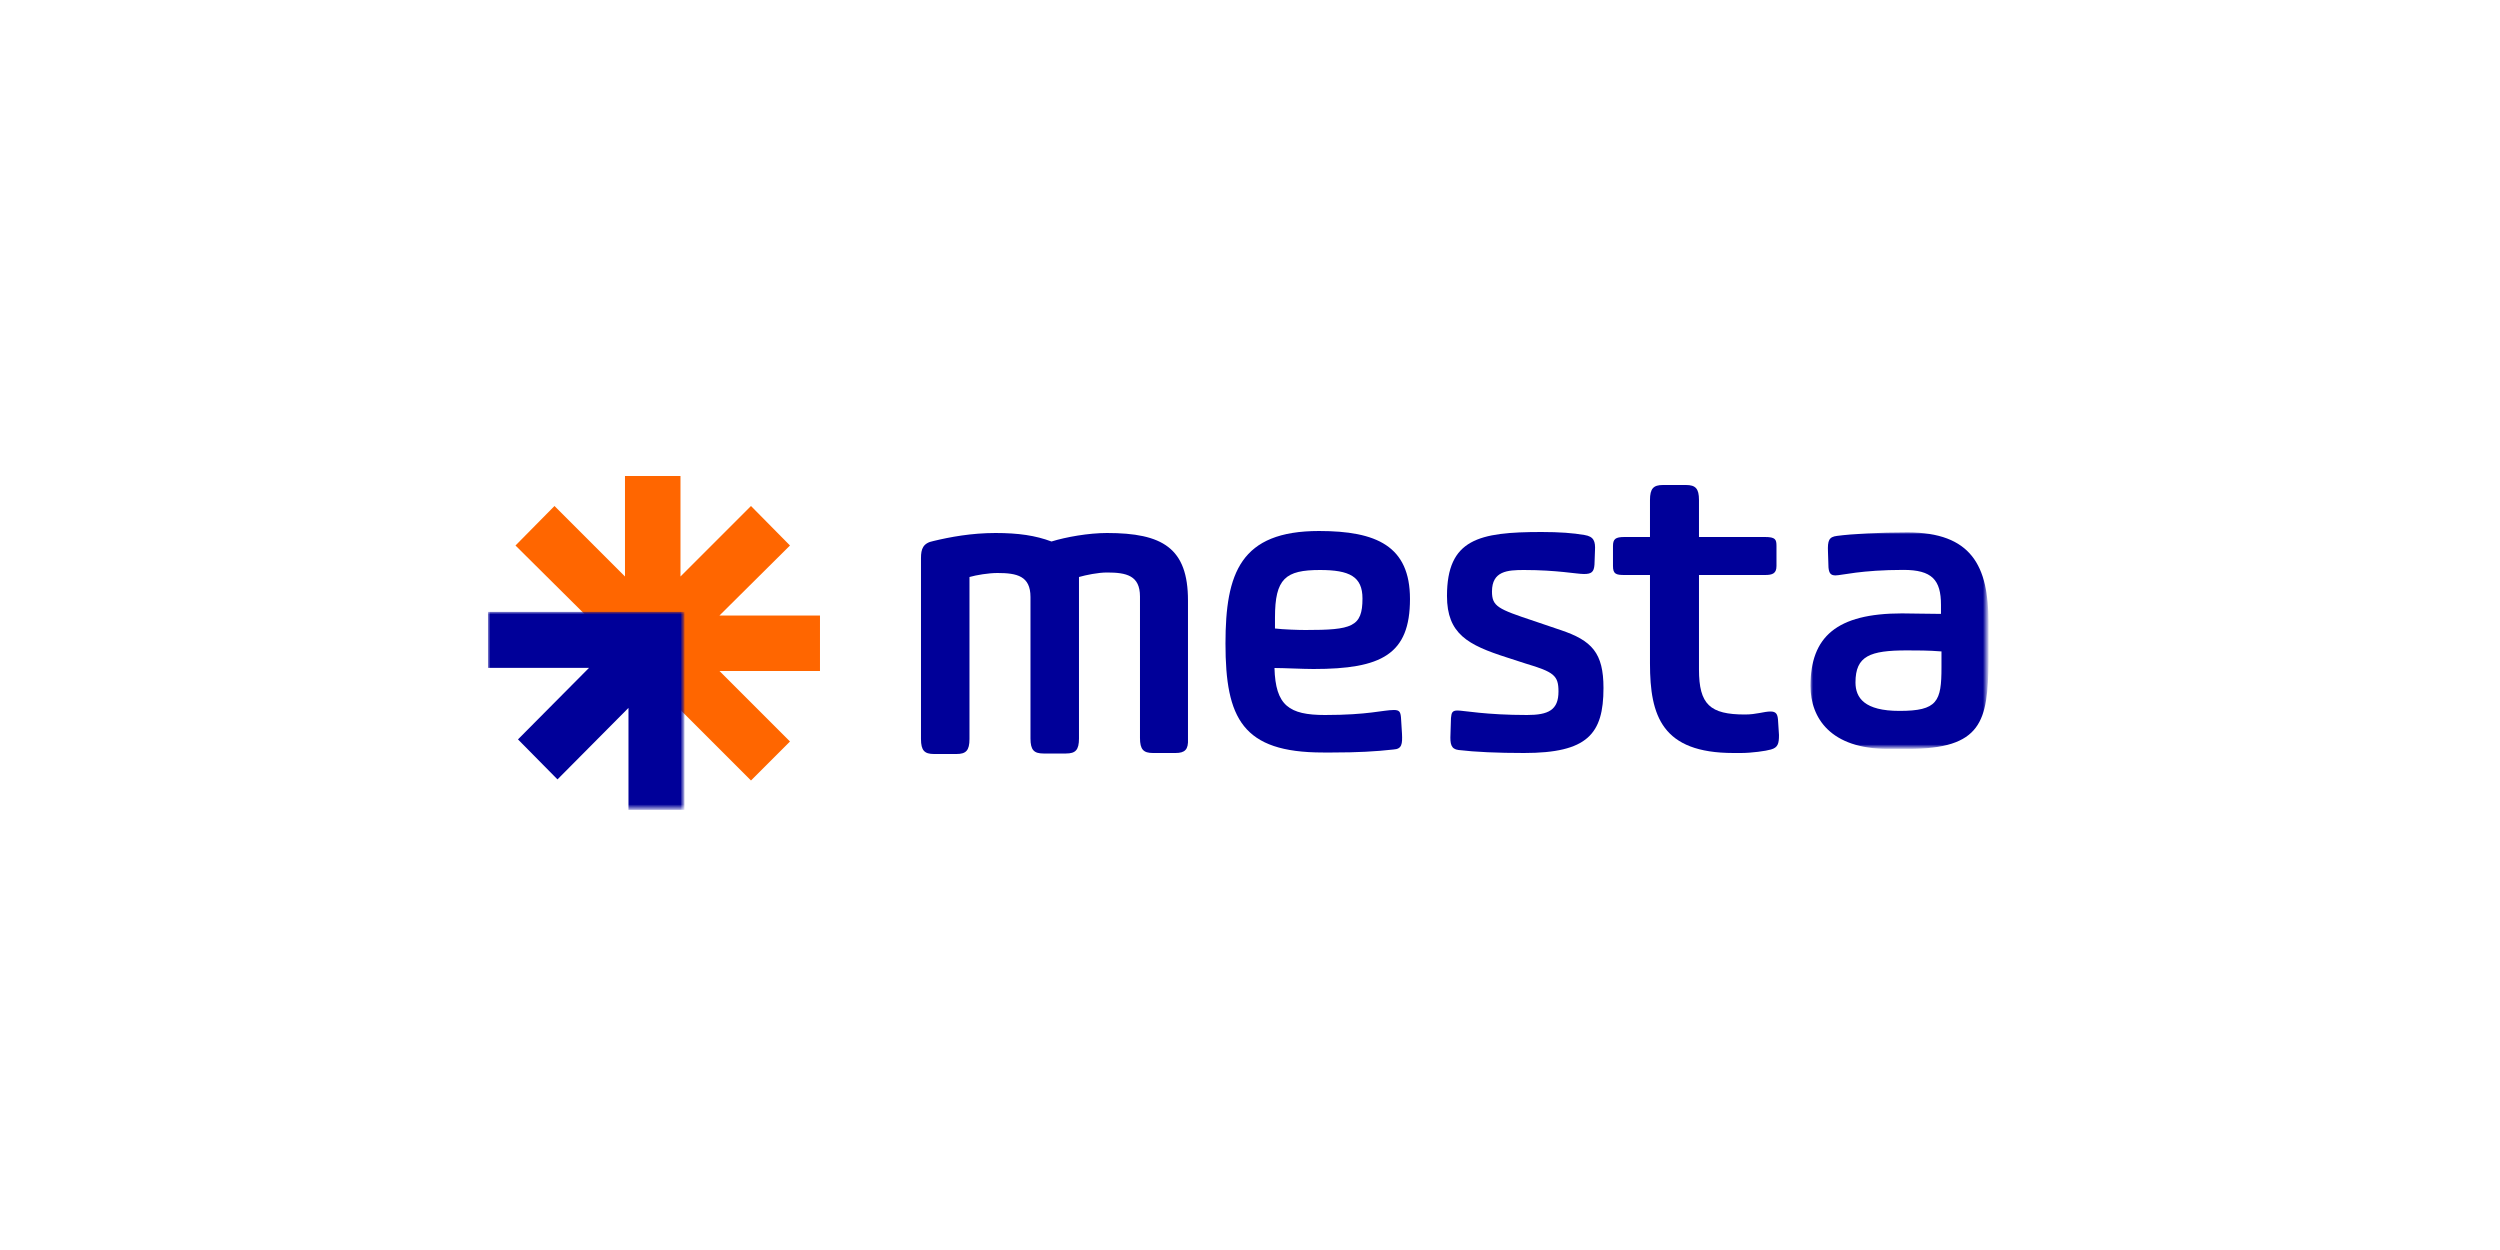
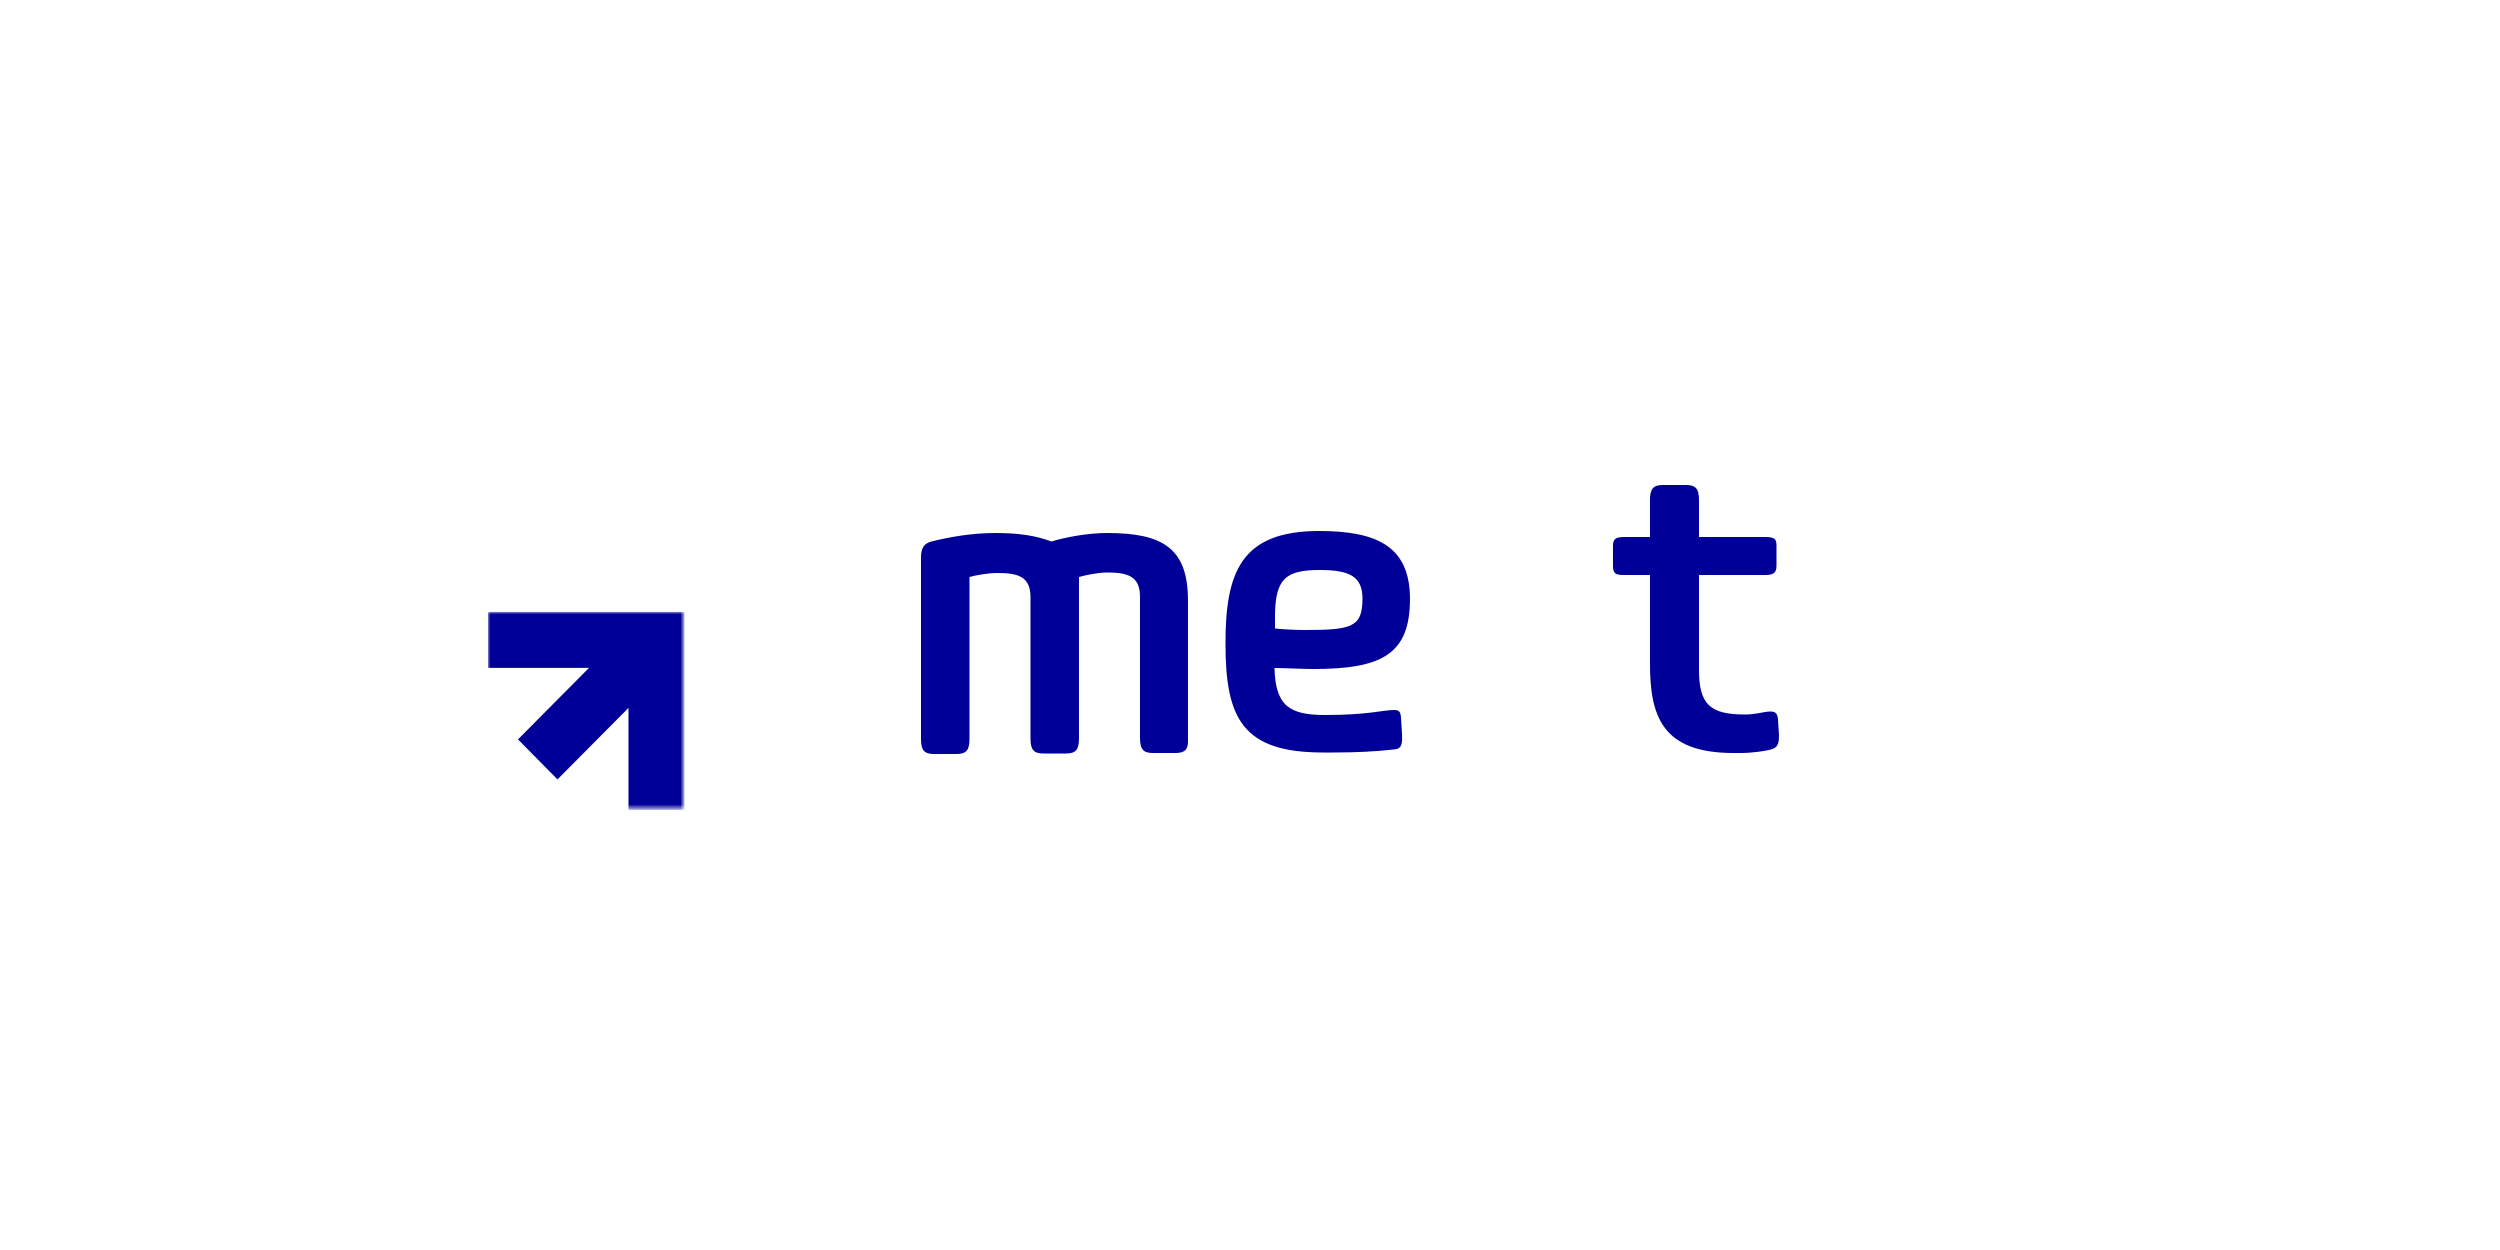
<svg xmlns="http://www.w3.org/2000/svg" version="1.1" id="Layer_1" x="0px" y="0px" viewBox="0 0 500 250" style="enable-background:new 0 0 500 250;" xml:space="preserve">
  <style type="text/css">
	.st0{fill-rule:evenodd;clip-rule:evenodd;fill:#000099;}
	.st1{filter:url(#Adobe_OpacityMaskFilter);}
	.st2{fill-rule:evenodd;clip-rule:evenodd;fill:#FFFFFF;}
	.st3{mask:url(#mask-2_00000020364606489281923730000010781545498619901623_);fill-rule:evenodd;clip-rule:evenodd;fill:#000099;}
	.st4{fill-rule:evenodd;clip-rule:evenodd;fill:#FF6600;}
	.st5{filter:url(#Adobe_OpacityMaskFilter_00000040551409739355427940000000400438831685979534_);}
	.st6{mask:url(#mask-4_00000119839430612148136800000006346548593746899586_);fill-rule:evenodd;clip-rule:evenodd;fill:#000099;}
</style>
  <g id="Asset-Artboard-Page">
    <g id="Logo_x2F_Positiv" transform="translate(0.396, 0)">
      <g id="Group-17">
        <path id="Fill-1" class="st0" d="M234.7,150.6h-4.5c-1.9,0-2.6-0.7-2.6-3v-28.3c0-4.2-2.7-4.8-6.6-4.8c-1.8,0-4.2,0.5-5.6,0.9     v32.3c0,2.3-0.7,3-2.6,3h-4.5c-1.9,0-2.6-0.7-2.6-3v-28.3c0-4.2-2.7-4.8-6.6-4.8c-1.8,0-4.2,0.4-5.6,0.8v32.4c0,2.3-0.7,3-2.6,3     h-4.5c-1.9,0-2.6-0.7-2.6-3v-36.2c0-1.8,0.4-3,2.5-3.4c3.3-0.8,7.6-1.6,12.4-1.6c4.6,0,8,0.5,11.2,1.7c2.9-0.9,7.4-1.7,11.1-1.7     c11.1,0,16.2,3,16.2,13.5v27.7C237.3,149.9,236.6,150.6,234.7,150.6" />
        <path id="Fill-3" class="st0" d="M263.6,114c-6.9,0-9,1.7-9,9.5v2.2c1.7,0.2,4.7,0.3,6.1,0.3c9.3,0,11.4-0.6,11.4-6.3     C272.1,115.3,269.5,114,263.6,114 M262.3,133.8c-2,0-6-0.2-7.8-0.2c0.2,7.5,2.9,9.4,10.1,9.4c8.7,0,11.6-1,13.8-1     c1.1,0,1.3,0.4,1.4,1.5l0.2,3.2c0.1,2.1,0,3.1-1.7,3.2c-3.6,0.4-7.2,0.6-12.2,0.6h-1.9c-16.1,0-19.5-6.8-19.5-21.8     c0-14.1,3-22.5,18.7-22.5c11.5,0,18.2,3,18.2,13.6C281.6,130.9,275.9,133.8,262.3,133.8" />
-         <path id="Fill-5" class="st0" d="M304.4,150.6c-5.2,0-9.8-0.2-13.1-0.6c-1.5-0.2-1.7-1.2-1.6-3.2l0.1-3.2c0.1-1,0.2-1.5,1.3-1.5     c1.2,0,5.7,0.9,13.9,0.9c4.3,0,6.3-1,6.3-4.7c0-3.2-0.9-3.9-6.6-5.6l-3.7-1.2c-7.8-2.5-12-4.7-12-12.3c0-11.4,6.4-12.8,18.9-12.8     c3.6,0,6.3,0.2,8.6,0.6c1.9,0.3,2.2,1.3,2.1,3.1l-0.1,2.8c-0.1,1.5-0.6,1.9-2.1,1.9c-1.5,0-5.4-0.8-12-0.8     c-3.3,0-6.4,0.2-6.4,4.3c0,3,1.2,3.5,8.4,5.9l5.3,1.8c6.3,2.1,8.6,4.6,8.6,11.6C320.3,146.8,317.1,150.6,304.4,150.6" />
        <path id="Fill-7" class="st0" d="M353.8,149.9c-1,0.3-3.9,0.7-6,0.7h-1.5c-14.3,0-16.7-7.4-16.7-17.9V115h-5.1     c-1.7,0-2.3-0.2-2.3-1.8v-4c0-1.4,0.5-1.8,2.3-1.8h5.1v-7.4c0-2.3,0.7-3,2.6-3h4.6c1.9,0,2.6,0.7,2.6,3v7.4h13.2     c2.1,0,2.3,0.5,2.3,1.8v4c0,1.5-0.8,1.8-2.3,1.8h-13.2v18.9c0,7,2.2,9,9.2,9c2.3,0,3.8-0.6,5.1-0.6c1.1,0,1.4,0.5,1.5,1.6     l0.2,3.1C355.4,148.7,355.2,149.5,353.8,149.9" />
        <g id="Group-11" transform="translate(143, 6.28)">
          <g id="Clip-10">
				</g>
          <defs>
            <filter id="Adobe_OpacityMaskFilter" filterUnits="userSpaceOnUse" x="218.7" y="100.1" width="35.5" height="43.4">
              <feColorMatrix type="matrix" values="1 0 0 0 0  0 1 0 0 0  0 0 1 0 0  0 0 0 1 0" />
            </filter>
          </defs>
          <mask maskUnits="userSpaceOnUse" x="218.7" y="100.1" width="35.5" height="43.4" id="mask-2_00000020364606489281923730000010781545498619901623_">
            <g class="st1">
-               <polygon id="path-1_00000029025906593660883210000010713989525384188806_" class="st2" points="218.7,100.1 254.2,100.1         254.2,143.5 218.7,143.5       " />
-             </g>
+               </g>
          </mask>
-           <path id="Fill-9" class="st3" d="M244.8,124c-2.3-0.2-5-0.2-6.8-0.2c-7.4,0-10.3,1.1-10.3,6.4c0,3.1,1.8,5.7,8.8,5.7      c7.6,0,8.4-1.9,8.4-8.7V124z M238.2,143.5h-4c-11.5,0-15.5-6.2-15.5-12.6c0-9.8,5.2-14.5,18.3-14.5c2.4,0,4.9,0.1,7.8,0.1v-1.8      c0-5-1.8-7-7.5-7c-8.5,0-12.4,1.1-13.6,1.1c-1,0-1.3-0.5-1.4-1.6l-0.1-3.1c-0.1-2.3,0.2-3,1.8-3.2c3-0.4,8.5-0.7,14.1-0.7      c12.8,0,16.2,6.7,16.2,17.9v7.8C254.2,138,253,143.5,238.2,143.5L238.2,143.5z" />
        </g>
-         <polygon id="Fill-12" class="st4" points="163.6,123.1 143.5,123.1 157.6,109.1 149.8,101.2 135.7,115.3 135.7,95.2 124.6,95.2      124.6,115.3 110.5,101.2 102.7,109.1 116.8,123.1 135.7,123.1 135.7,142 149.8,156.1 157.6,148.3 143.5,134.2 163.6,134.2    " />
        <g id="Group-16" transform="translate(0, 14.28)">
          <g id="Clip-15">
				</g>
          <defs>
            <filter id="Adobe_OpacityMaskFilter_00000090973635482972126170000011227166141769612949_" filterUnits="userSpaceOnUse" x="97.2" y="108.1" width="39.3" height="39.6">
              <feColorMatrix type="matrix" values="1 0 0 0 0  0 1 0 0 0  0 0 1 0 0  0 0 0 1 0" />
            </filter>
          </defs>
          <mask maskUnits="userSpaceOnUse" x="97.2" y="108.1" width="39.3" height="39.6" id="mask-4_00000119839430612148136800000006346548593746899586_">
            <g style="filter:url(#Adobe_OpacityMaskFilter_00000090973635482972126170000011227166141769612949_);">
              <polygon id="path-3_00000010269716669045652450000006132675891687069849_" class="st2" points="97.2,108.1 136.5,108.1         136.5,147.7 97.2,147.7       " />
            </g>
          </mask>
          <polygon id="Fill-14" class="st6" points="97.2,108.1 97.2,119.3 117.4,119.3 103.2,133.6 111.1,141.6 125.3,127.3 125.3,147.7       136.5,147.7 136.5,108.1     " />
        </g>
      </g>
    </g>
  </g>
</svg>